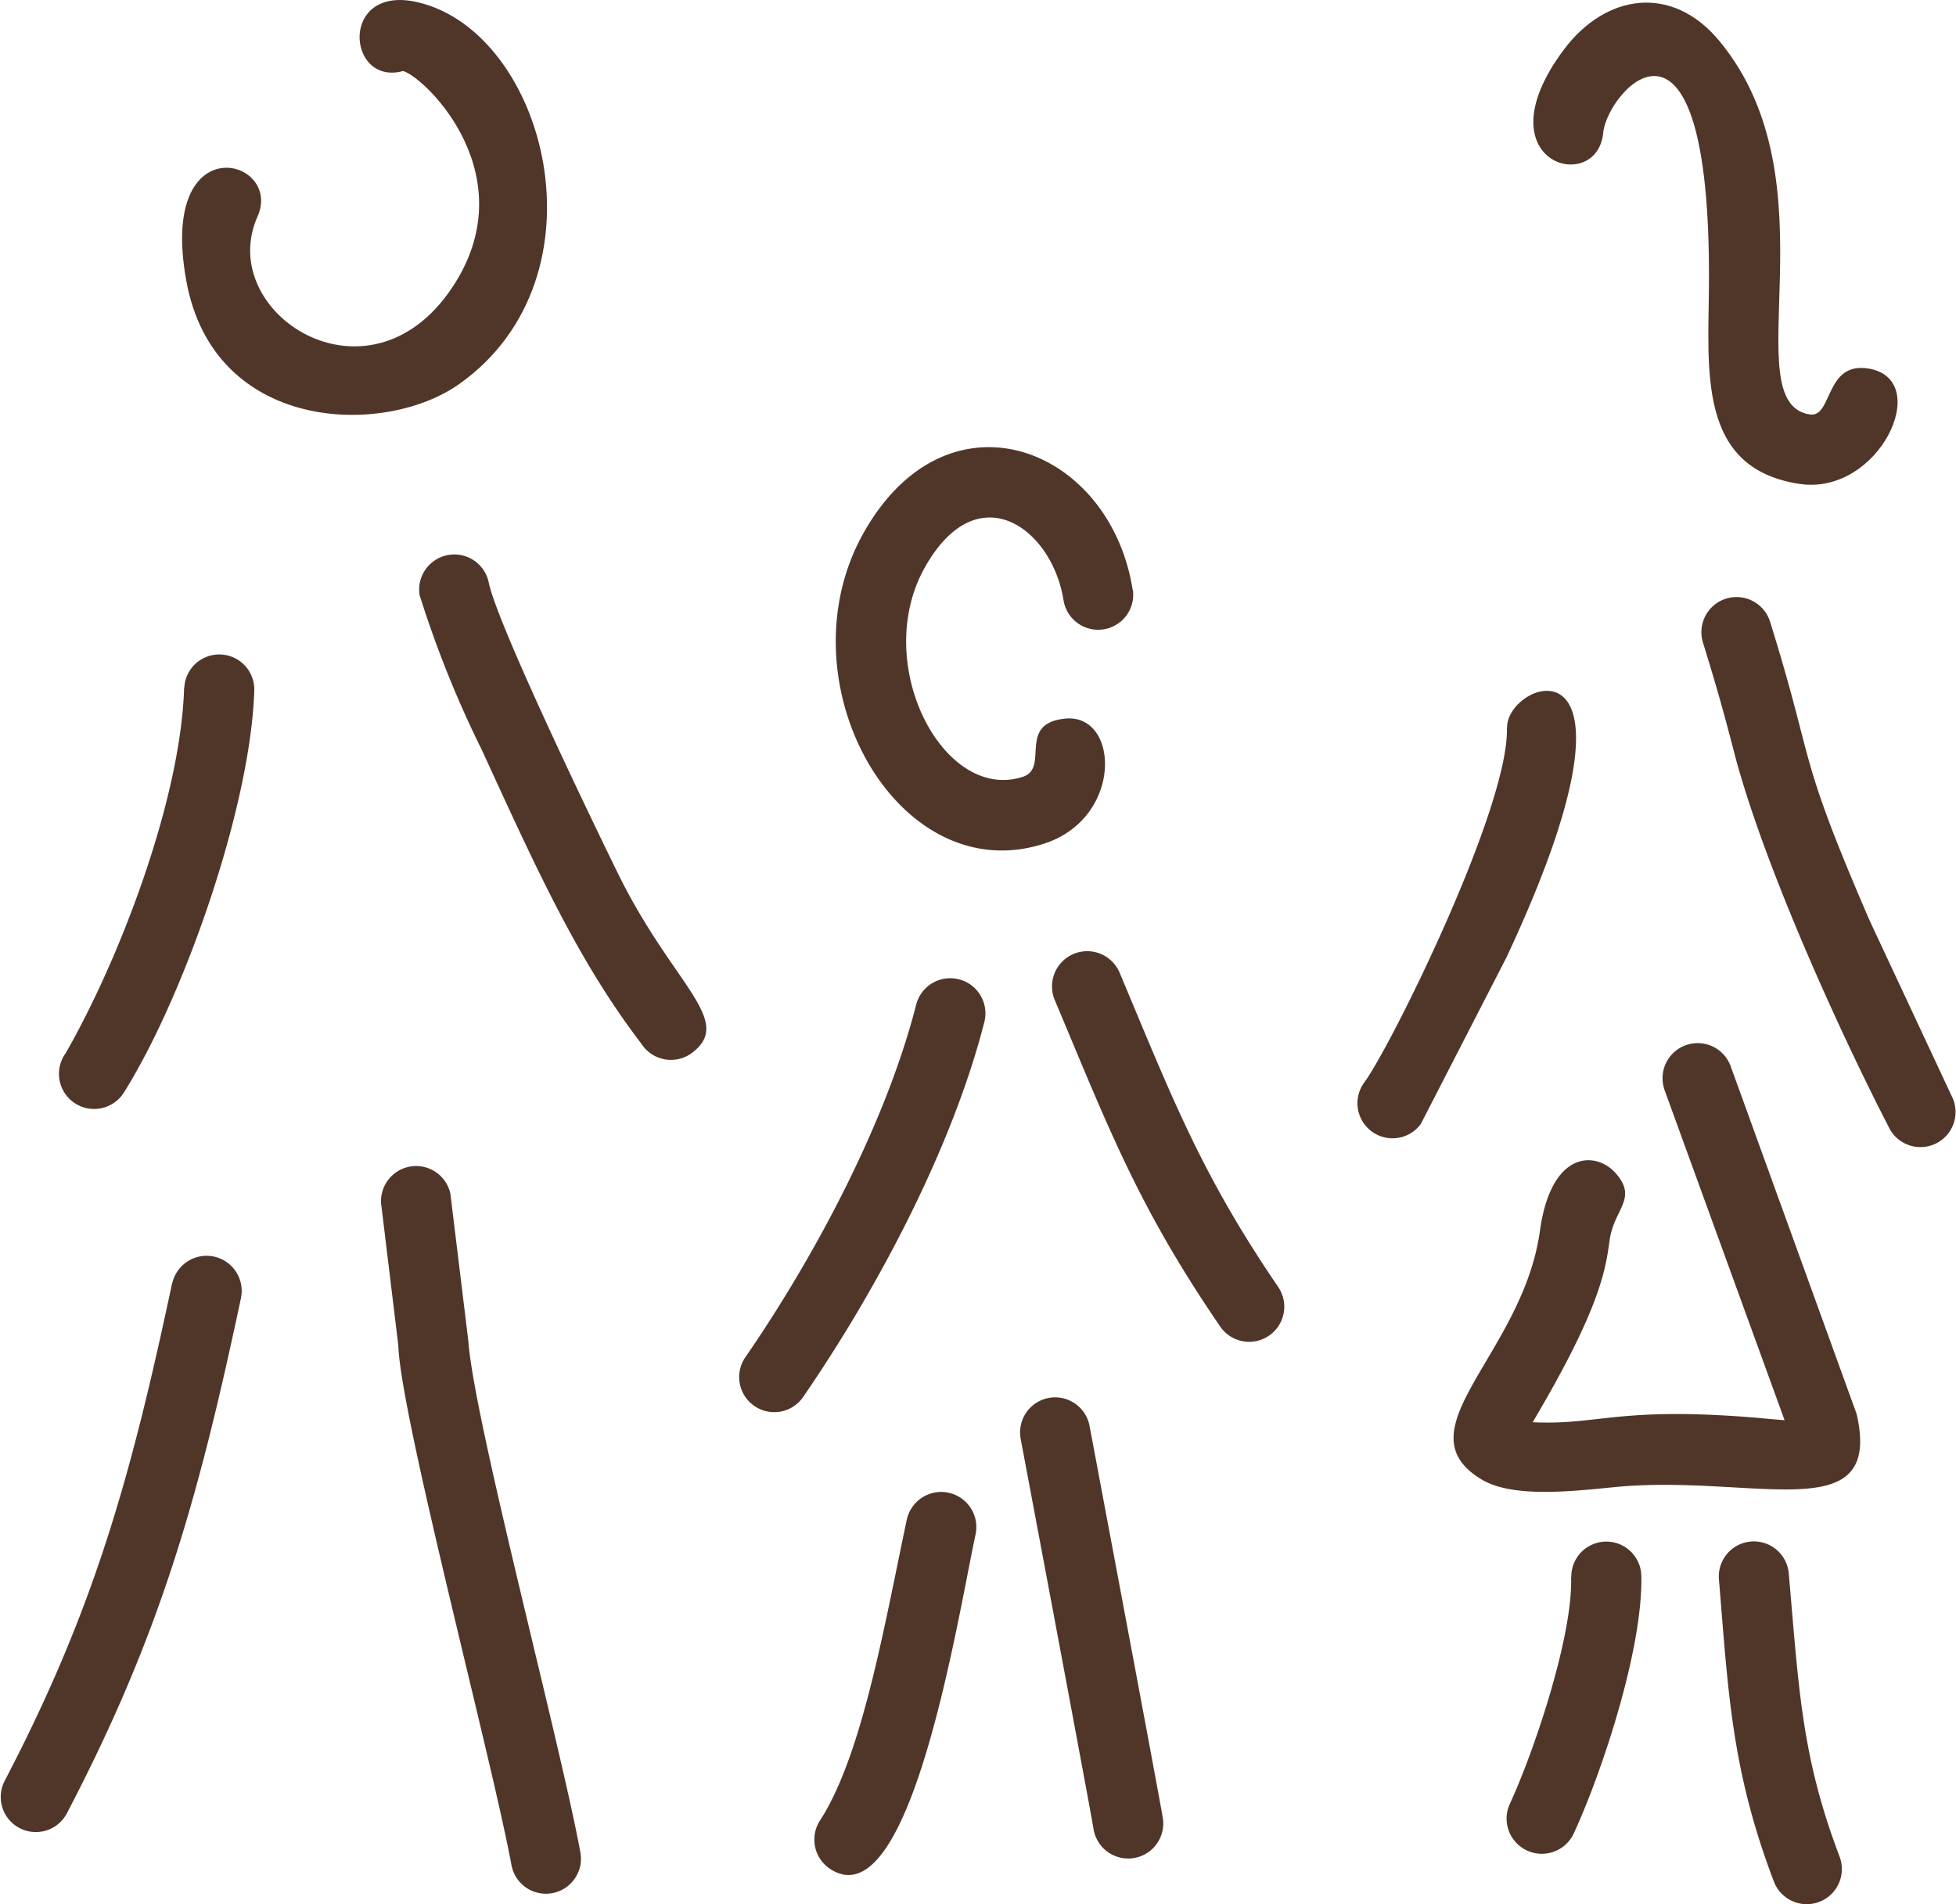
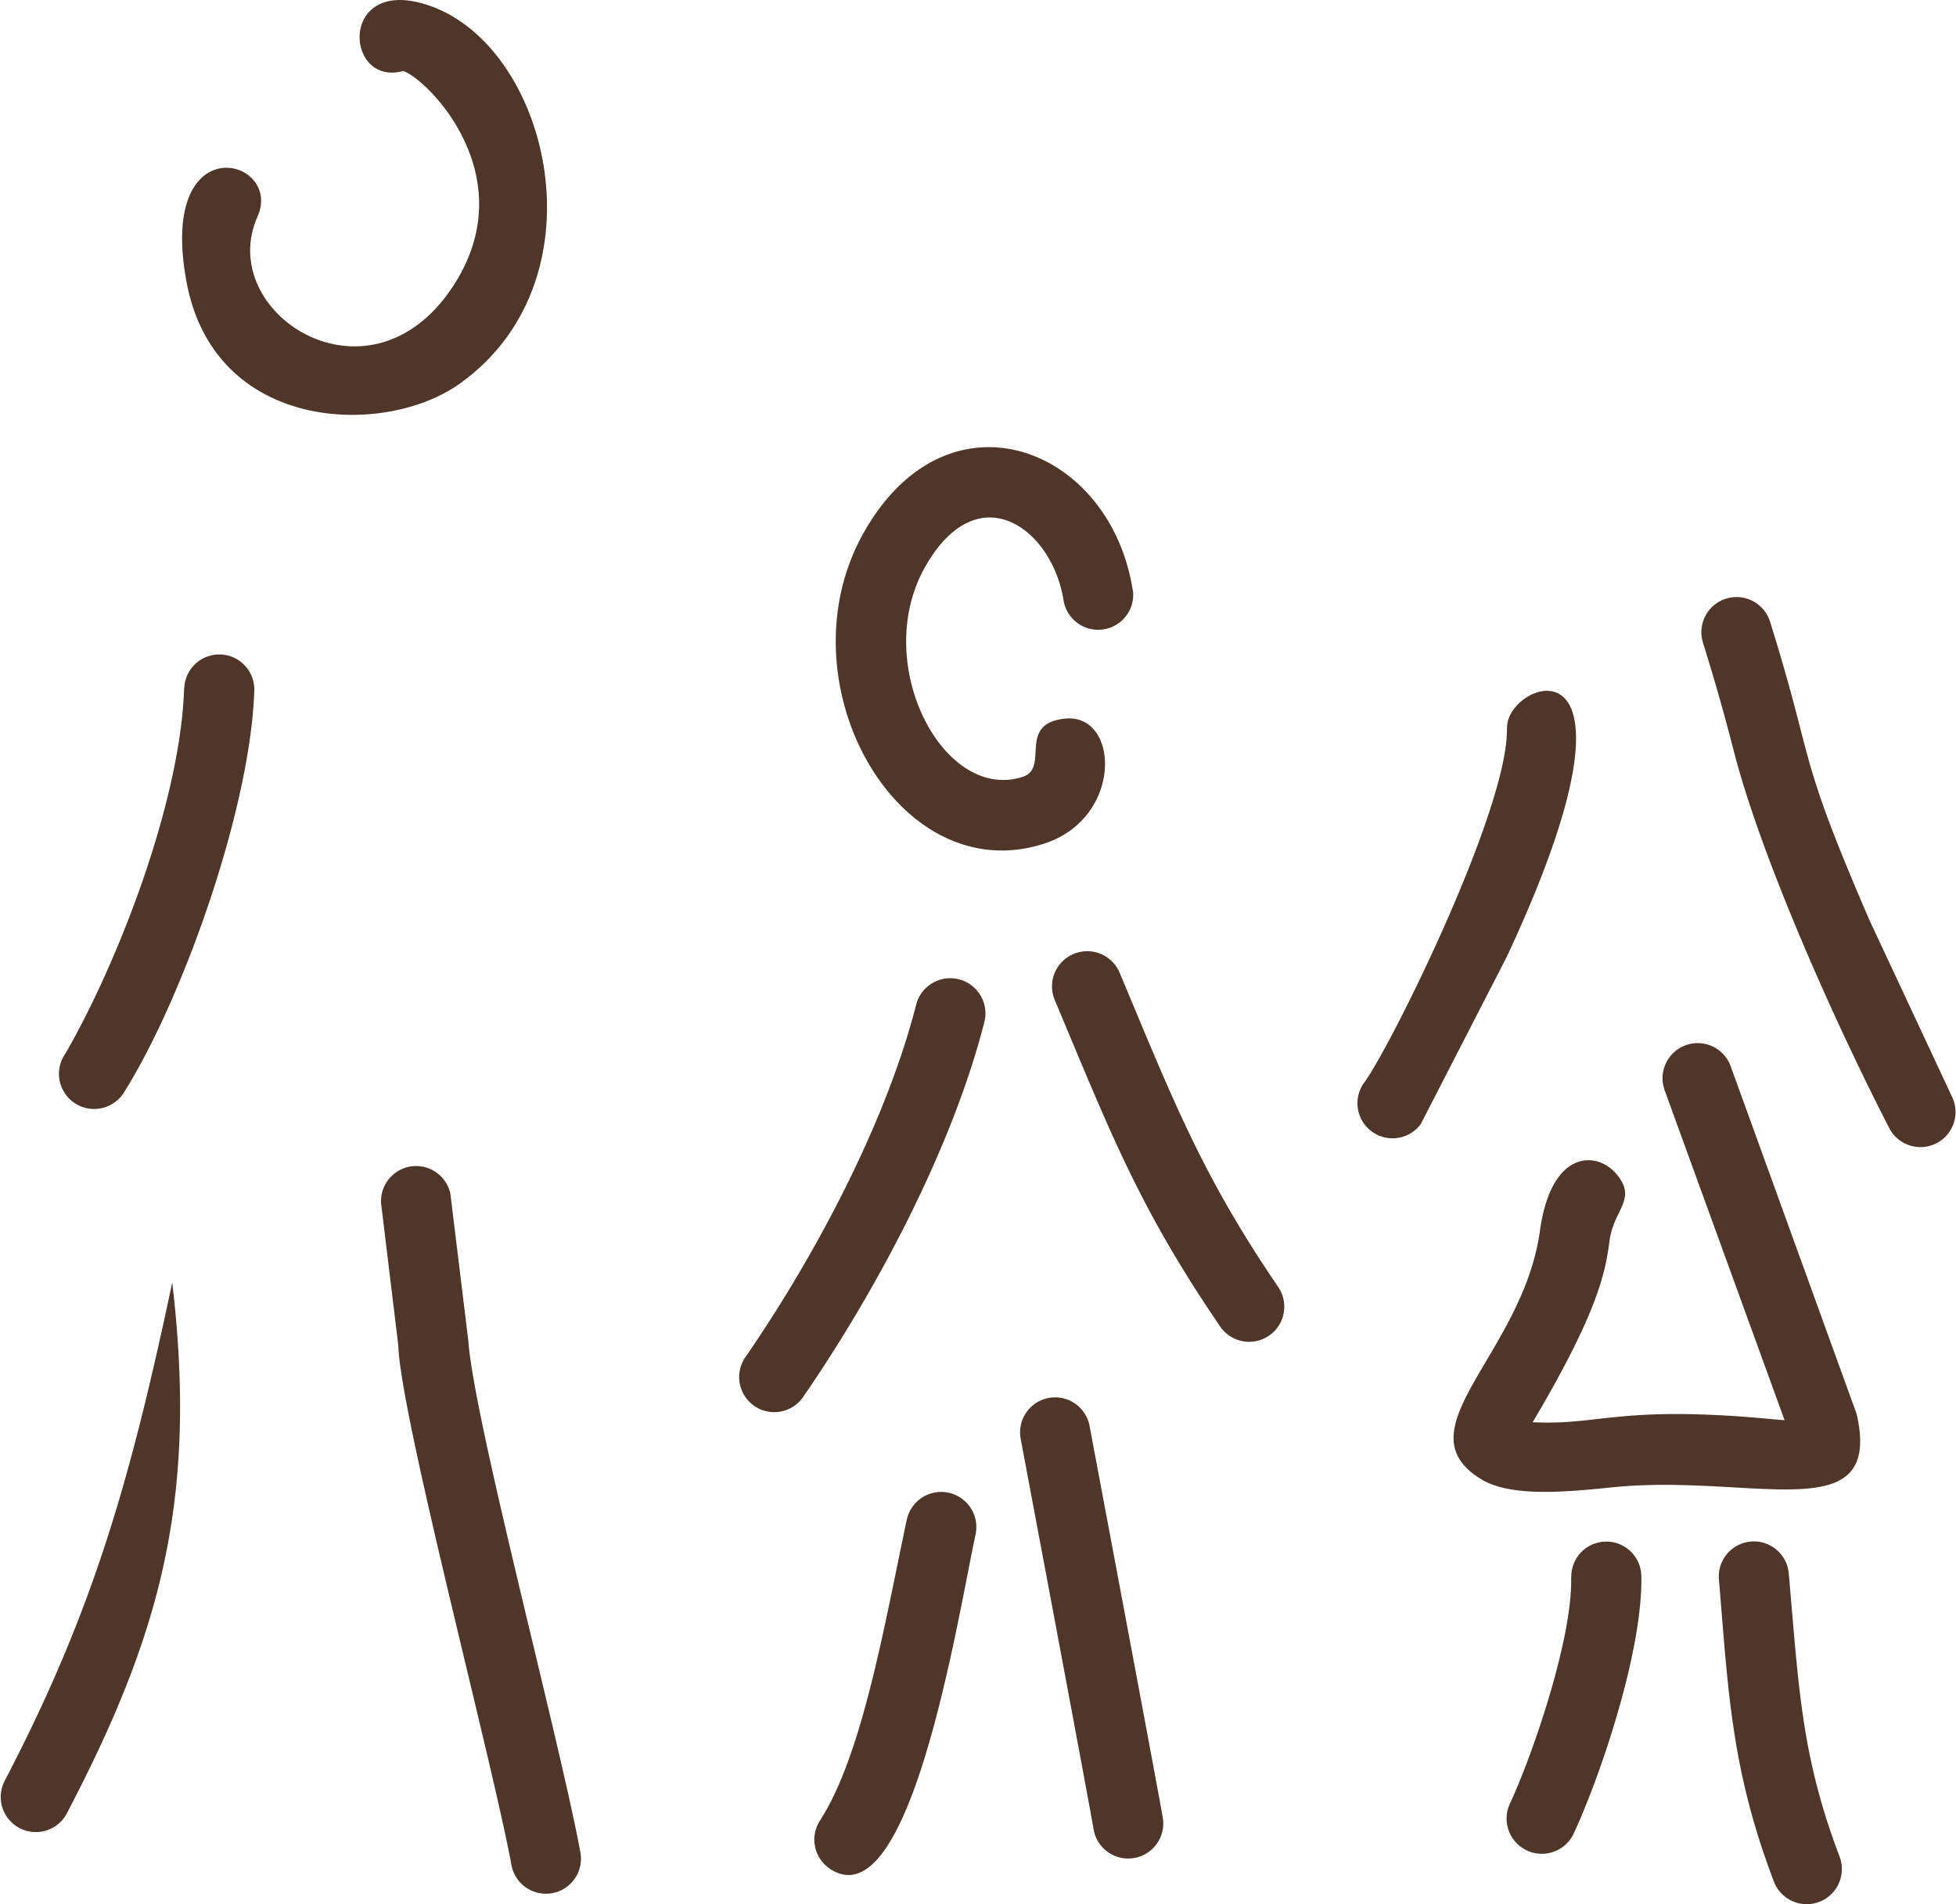
<svg xmlns="http://www.w3.org/2000/svg" width="107.84" height="104.994" viewBox="0 0 107.84 104.994">
  <g id="Icon-Family-Friendly" transform="translate(-27.33 -5.004)">
    <path id="Pfad_6993" data-name="Pfad 6993" d="M49.56,8.92c-3.13.86-3.55-4.82.81-3.79,7.07,1.66,10.62,15.14,2.28,21.05-4.15,2.94-13.54,2.68-15.05-5.7-1.56-8.61,5.36-6.75,3.93-3.54-2.36,5.29,6.08,10.84,10.71,3.95,4.12-6.13-1.38-11.56-2.68-11.97" fill="#503629" />
-     <path id="Pfad_6994" data-name="Pfad 6994" d="M50.47,37.86a1.938,1.938,0,0,1,3.8-.76c.46,2.33,6.03,13.83,7.13,16.07,3.02,6.15,6.43,8.09,4.1,9.88a1.941,1.941,0,0,1-2.83-.52c-3.44-4.5-5.71-9.48-8.76-16.14a59.115,59.115,0,0,1-3.43-8.52" fill="#503629" />
    <path id="Pfad_6995" data-name="Pfad 6995" d="M37.49,42.94a1.931,1.931,0,0,1,3.86.11c-.19,6.43-3.89,16.93-7.17,22.17a1.939,1.939,0,1,1-3.23-2.14c2.93-5.1,6.34-13.93,6.53-20.13" fill="#503629" />
    <path id="Pfad_6996" data-name="Pfad 6996" d="M48.37,71.59a1.934,1.934,0,0,1,3.79-.77l.99,8.12c.3,4.33,5.06,22.12,6.18,28.22a1.932,1.932,0,0,1-3.8.7c-1.06-5.77-6.12-24.77-6.24-28.66l-.92-7.6Z" fill="#503629" />
-     <path id="Pfad_6997" data-name="Pfad 6997" d="M36.83,75.76a1.937,1.937,0,0,1,3.79.8C38.24,87.79,36.13,95.21,31,105.03a1.935,1.935,0,0,1-3.43-1.79c4.92-9.42,6.95-16.65,9.25-27.48" fill="#503629" />
+     <path id="Pfad_6997" data-name="Pfad 6997" d="M36.83,75.76C38.24,87.79,36.13,95.21,31,105.03a1.935,1.935,0,0,1-3.43-1.79c4.92-9.42,6.95-16.65,9.25-27.48" fill="#503629" />
    <path id="Pfad_6998" data-name="Pfad 6998" d="M89.79,37.54a1.933,1.933,0,0,1-3.82.59c-.62-4-4.75-7.03-7.66-1.82-2.96,5.3,1.03,12.96,5.41,11.53,1.5-.49-.35-2.94,2.34-3.21,2.99-.29,3.21,5.47-1.15,6.89-8.09,2.64-14.55-8.92-9.99-17.09,4.61-8.27,13.61-4.84,14.86,3.11" fill="#503629" />
    <path id="Pfad_6999" data-name="Pfad 6999" d="M85.47,60.12a1.941,1.941,0,0,1,3.58-1.5C92,65.66,93.58,69.78,97.8,75.97a1.936,1.936,0,0,1-3.2,2.18c-4.49-6.57-6.07-10.74-9.13-18.03" fill="#503629" />
    <path id="Pfad_7000" data-name="Pfad 7000" d="M77.84,60.41a1.939,1.939,0,0,1,3.76.95c-1.79,7.03-6,14.89-10.02,20.72a1.934,1.934,0,0,1-3.18-2.2c3.77-5.46,7.75-12.86,9.44-19.47" fill="#503629" />
    <path id="Pfad_7001" data-name="Pfad 7001" d="M83.6,84.33a1.932,1.932,0,0,1,3.8-.7c.01.06,3.89,20.67,4.04,21.62a1.934,1.934,0,0,1-3.82.61c-.19-1.18-4.01-21.47-4.02-21.53" fill="#503629" />
    <path id="Pfad_7002" data-name="Pfad 7002" d="M77.33,88.78a1.939,1.939,0,0,1,3.79.82c-.99,4.58-3.59,21.34-8.01,18.47a1.937,1.937,0,0,1-.57-2.68c2.34-3.61,3.56-10.82,4.79-16.62" fill="#503629" />
-     <path id="Pfad_7003" data-name="Pfad 7003" d="M115.72,12.33c-.34,3.48-6.84,1.66-2.17-4.59,2.3-3.07,5.96-3.64,8.58-.47,6.48,7.83.74,19.96,4.99,20.59,1.25.18.81-2.95,3.25-2.53,3.57.62.56,7.01-3.81,6.36-5.67-.84-5.04-6.26-5.01-11.03.1-17.06-5.6-10.68-5.83-8.34" fill="#503629" />
    <path id="Pfad_7004" data-name="Pfad 7004" d="M121.22,40.44a1.937,1.937,0,0,1,3.7-1.15c2.54,8.15,1.4,7.02,5.49,16.48l4.52,9.67a1.934,1.934,0,0,1-3.44,1.77c-2.92-5.67-6.99-14.72-8.55-20.71-.37-1.43-.82-3.16-1.72-6.06" fill="#503629" />
    <path id="Pfad_7005" data-name="Pfad 7005" d="M110.42,45.14c-.07-2.67,8.61-5.82-.03,12.65l-4.73,9.2a1.934,1.934,0,0,1-3.11-2.3c1.42-1.91,7.98-15.13,7.86-19.54" fill="#503629" />
    <path id="Pfad_7006" data-name="Pfad 7006" d="M119.09,65.07a1.936,1.936,0,0,1,3.65-1.29l6.95,19.19c1.49,6.47-5.73,3.26-13.46,4.05-2.5.25-5.55.56-7.21-.43-4.55-2.73,2.27-6.9,3.21-13.71.62-4.48,3.11-4.41,4.19-3.17,1.22,1.41-.11,1.95-.35,3.7-.22,1.62-.52,3.75-4.24,10.02,3.64.18,4.75-.9,12.53-.23.52.05.98.09,1.36.12l-6.63-18.24Z" fill="#503629" />
    <path id="Pfad_7007" data-name="Pfad 7007" d="M122.1,92.1a1.932,1.932,0,0,1,3.85-.33c.56,6.37.7,10.08,2.8,15.61a1.937,1.937,0,0,1-3.62,1.38c-2.34-6.15-2.51-10.42-3.03-16.66" fill="#503629" />
    <path id="Pfad_7008" data-name="Pfad 7008" d="M113.96,91.97a1.931,1.931,0,0,1,3.86-.11c.11,4.04-2.19,10.94-3.74,14.28a1.942,1.942,0,0,1-3.52-1.64c1.28-2.76,3.49-9.19,3.39-12.54" fill="#503629" />
  </g>
</svg>